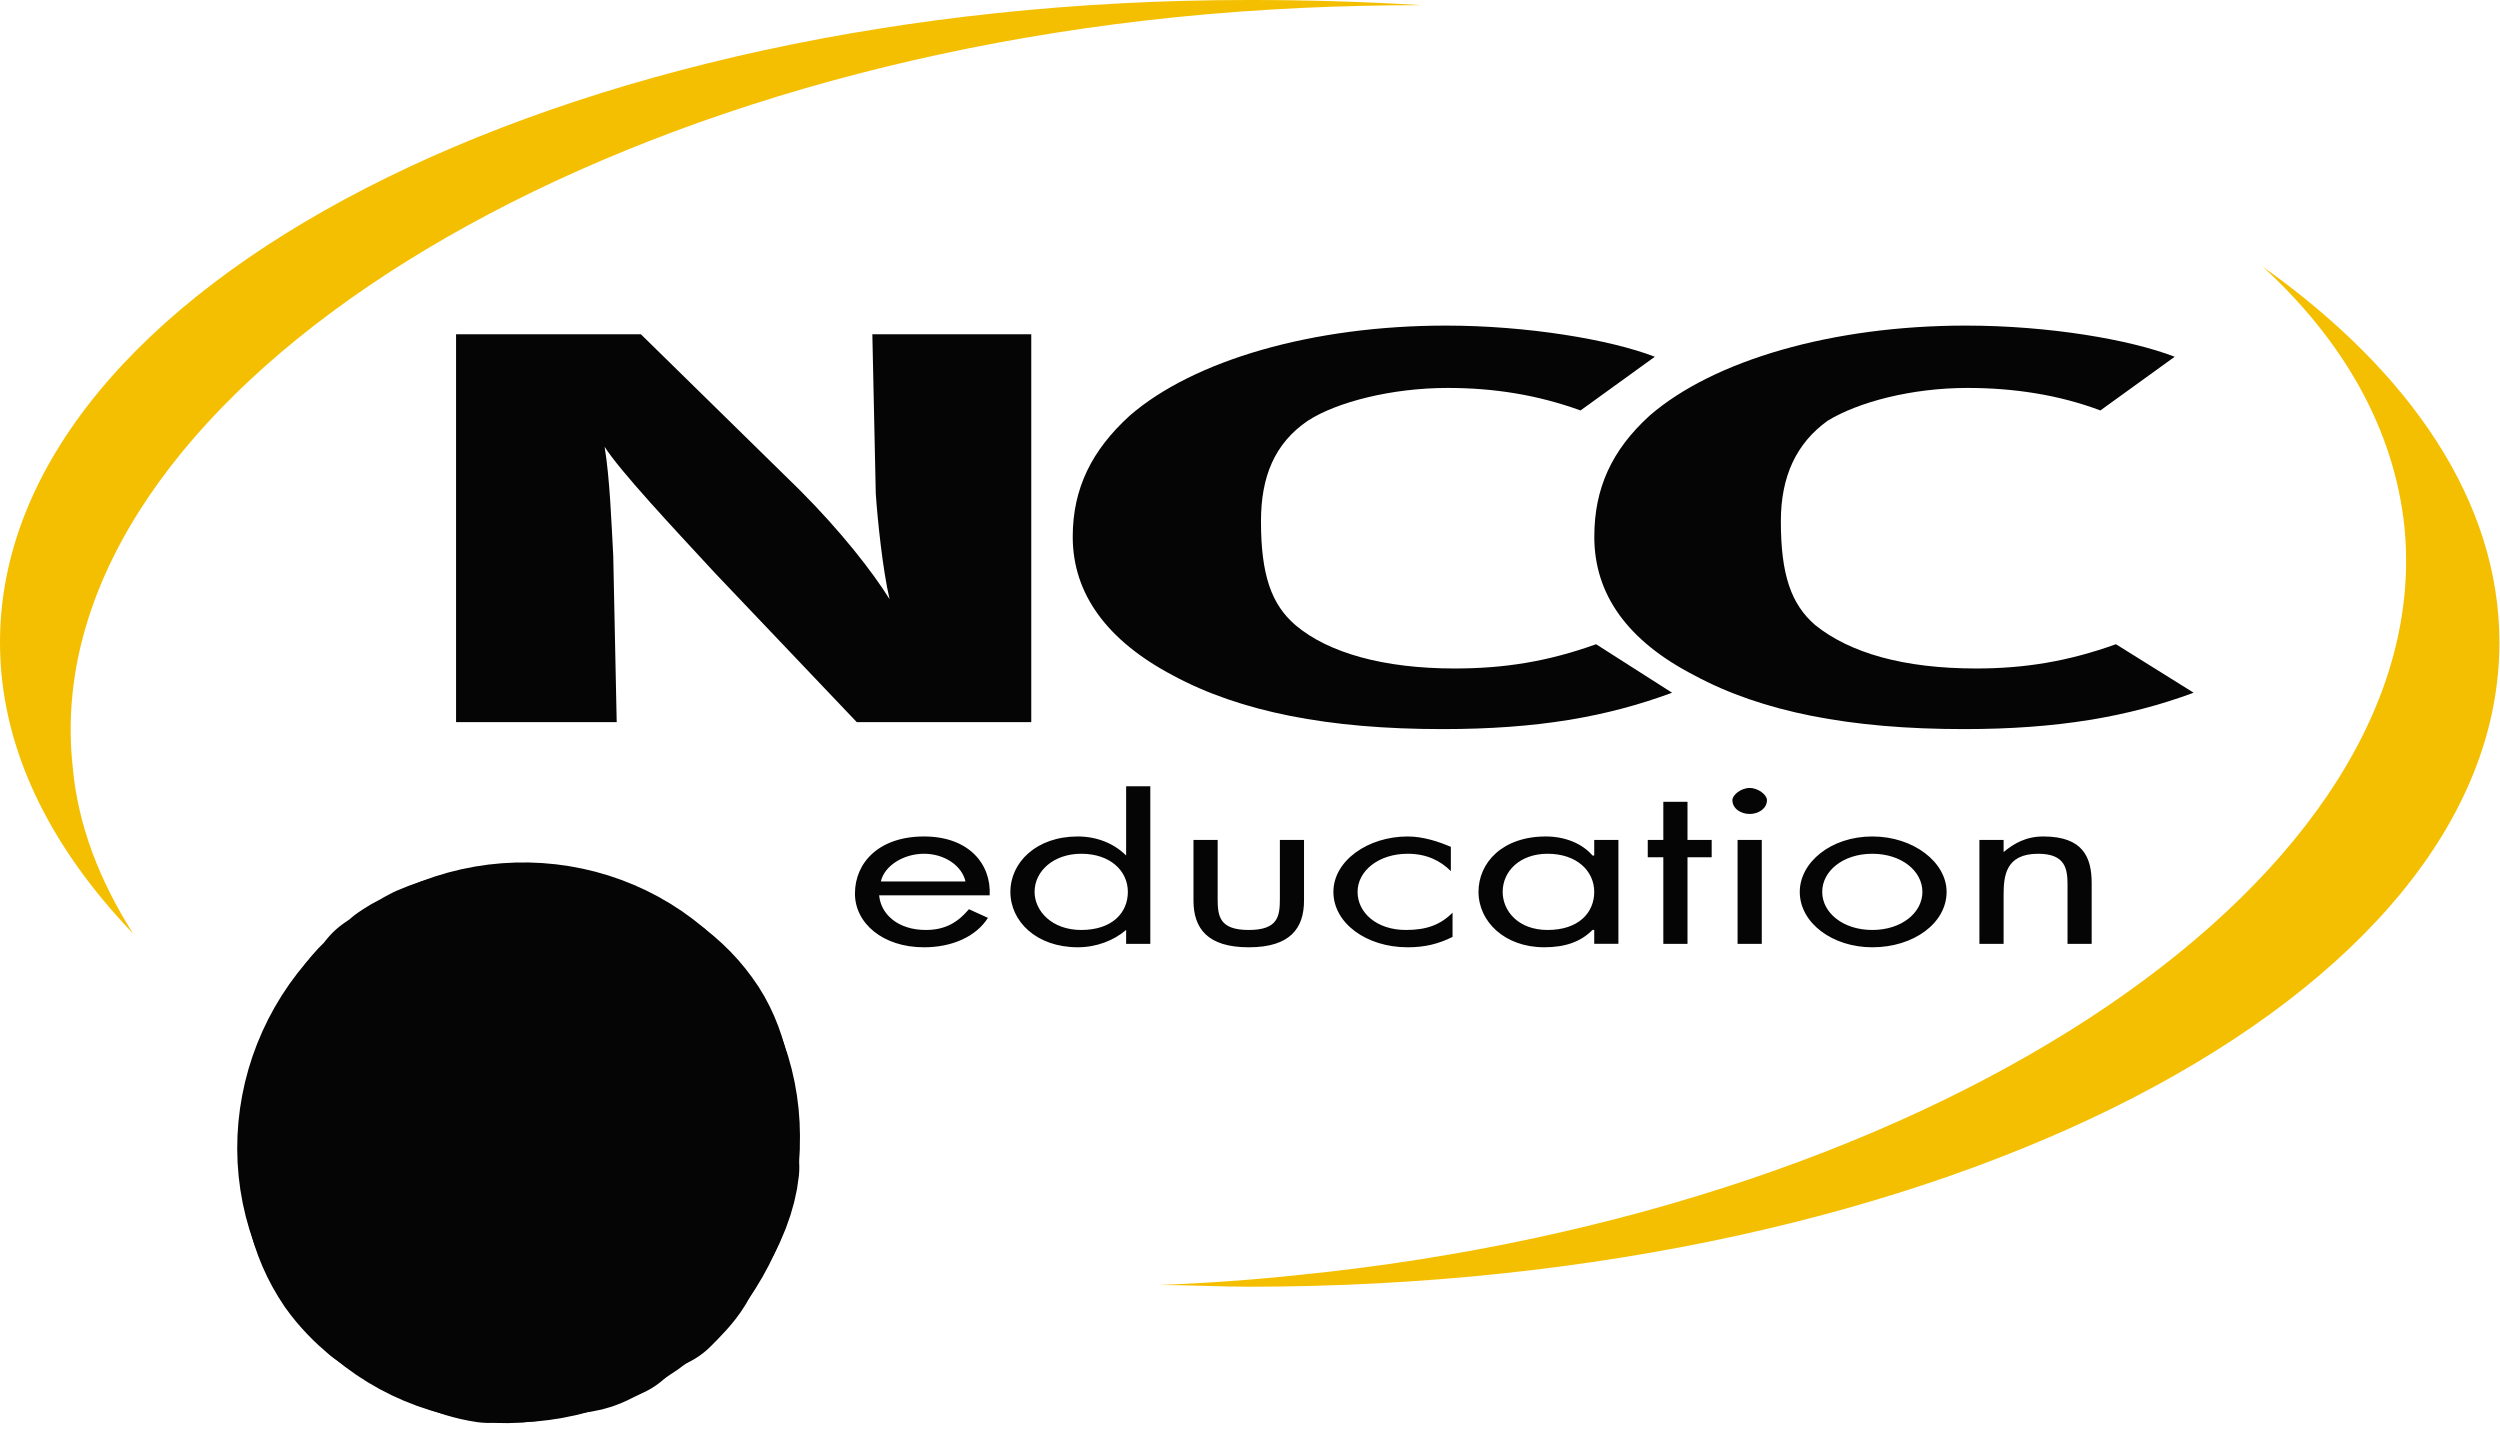
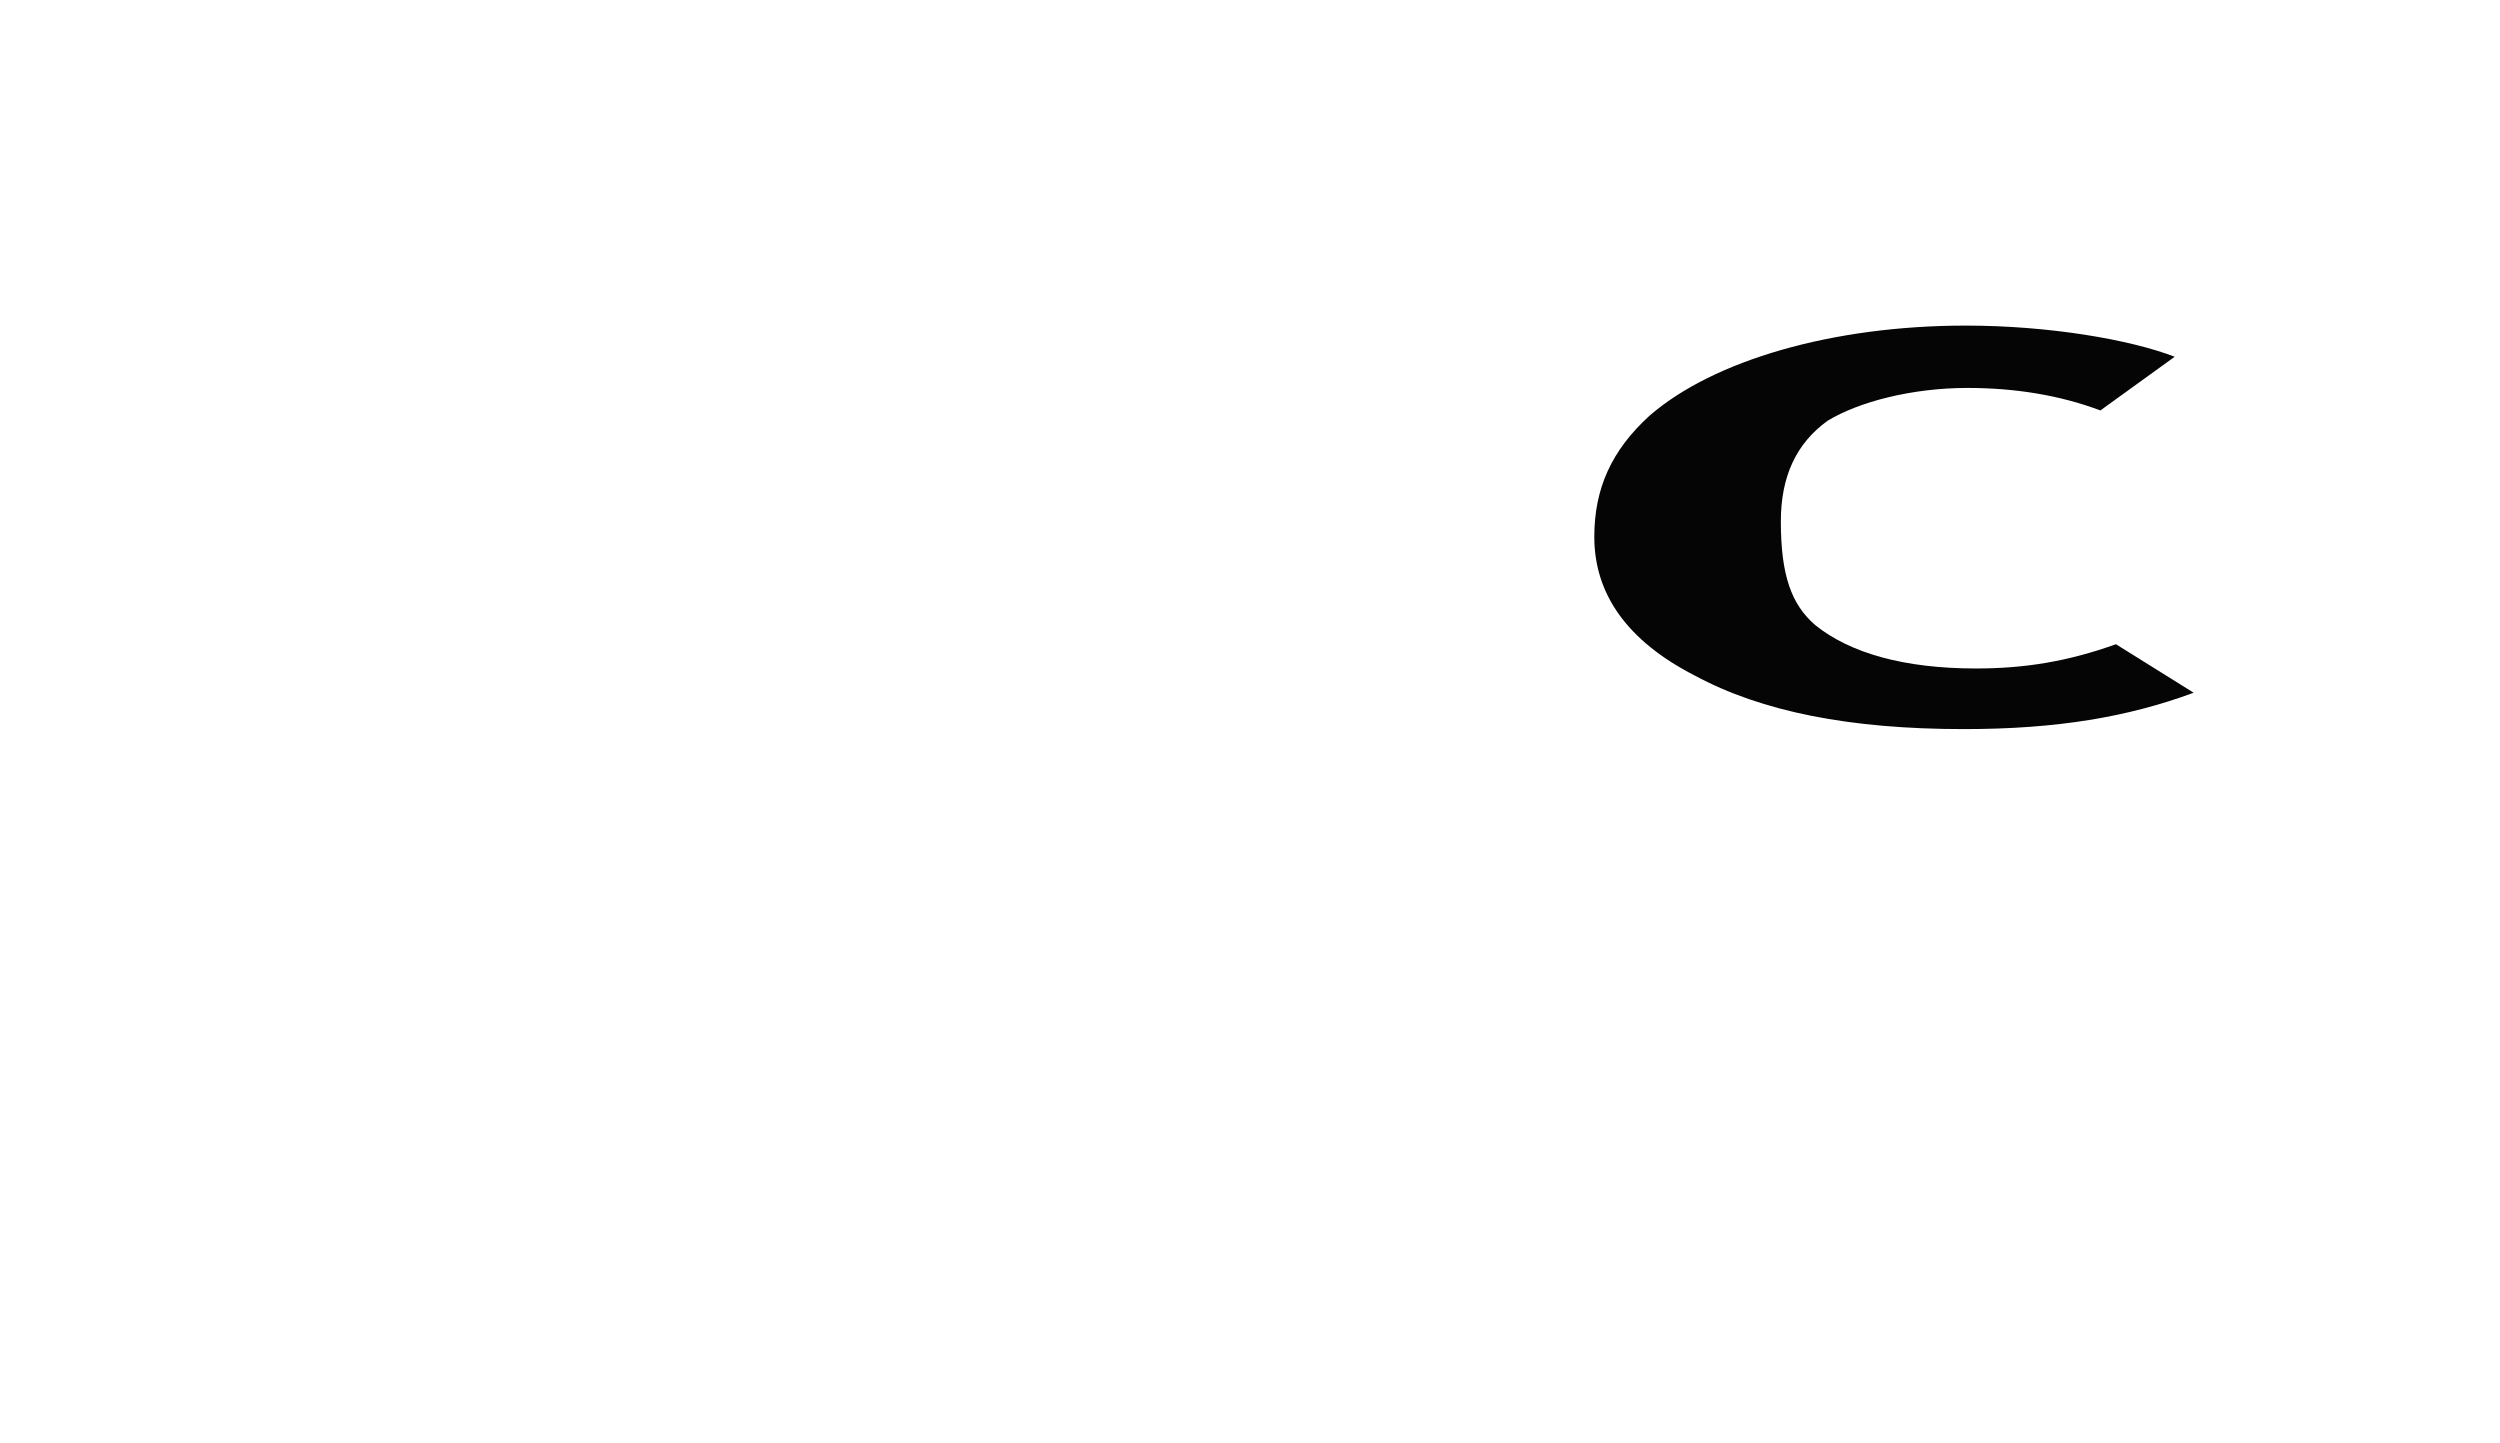
<svg xmlns="http://www.w3.org/2000/svg" width="97" height="56" viewBox="0 0 97 56" fill="none">
-   <path fill-rule="evenodd" clip-rule="evenodd" d="M34.177 34.202C34.311 33.597 35.048 33.126 35.852 33.126C36.657 33.126 37.327 33.598 37.461 34.202H34.177ZM38.399 34.74C38.466 33.53 37.594 32.455 35.852 32.455C34.111 32.455 33.172 33.462 33.172 34.672C33.172 35.814 34.244 36.755 35.852 36.755C36.925 36.755 37.863 36.352 38.332 35.613L37.595 35.277C37.193 35.748 36.724 36.083 35.92 36.083C34.848 36.083 34.177 35.479 34.111 34.74H38.399ZM41.951 33.126C43.09 33.126 43.761 33.799 43.761 34.605C43.761 35.411 43.158 36.083 41.951 36.083C40.812 36.083 40.142 35.345 40.142 34.605C40.141 33.799 40.878 33.126 41.951 33.126ZM43.694 36.621H44.632V30.506H43.694V33.194C43.224 32.723 42.554 32.455 41.817 32.455C40.208 32.455 39.203 33.462 39.203 34.605C39.203 35.747 40.208 36.754 41.817 36.754C42.554 36.754 43.224 36.486 43.694 36.082V36.621ZM47.245 34.874C47.245 35.546 47.313 36.083 48.452 36.083C49.592 36.083 49.659 35.545 49.659 34.874V32.589H50.596V34.941C50.596 36.016 50.061 36.755 48.452 36.755C46.843 36.755 46.307 36.016 46.307 34.941V32.589H47.245V34.874ZM56.293 33.799C55.89 33.396 55.355 33.126 54.618 33.126C53.478 33.126 52.674 33.799 52.674 34.605C52.674 35.411 53.411 36.083 54.55 36.083C55.355 36.083 55.891 35.882 56.359 35.411V36.352C55.824 36.621 55.287 36.755 54.618 36.755C53.009 36.755 51.736 35.814 51.736 34.605C51.736 33.396 53.076 32.455 54.618 32.455C55.221 32.455 55.824 32.657 56.293 32.858V33.799ZM60.047 33.126C61.185 33.126 61.856 33.799 61.856 34.605C61.856 35.411 61.252 36.083 60.047 36.083C58.907 36.083 58.304 35.345 58.304 34.605C58.304 33.799 58.974 33.126 60.047 33.126ZM62.794 32.589H61.856V33.194H61.789C61.386 32.723 60.716 32.455 59.979 32.455C58.304 32.455 57.366 33.462 57.366 34.605C57.366 35.747 58.371 36.754 59.913 36.754C60.716 36.754 61.32 36.553 61.789 36.082H61.856V36.62H62.794V32.589ZM65.475 36.621H64.537V33.261H63.933V32.589H64.537V31.111H65.475V32.589H66.413V33.261H65.475V36.621ZM67.418 32.589H68.357V36.621H67.418V32.589ZM68.558 31.044C68.558 31.379 68.222 31.582 67.887 31.582C67.552 31.582 67.217 31.38 67.217 31.044C67.217 30.843 67.552 30.573 67.887 30.573C68.222 30.573 68.558 30.842 68.558 31.044ZM72.645 33.126C73.785 33.126 74.589 33.799 74.589 34.605C74.589 35.411 73.785 36.083 72.645 36.083C71.506 36.083 70.702 35.411 70.702 34.605C70.702 33.799 71.506 33.126 72.645 33.126ZM72.645 36.755C74.254 36.755 75.528 35.814 75.528 34.605C75.528 33.463 74.254 32.455 72.645 32.455C71.037 32.455 69.831 33.463 69.831 34.605C69.831 35.814 71.104 36.755 72.645 36.755ZM77.74 33.06C78.142 32.724 78.611 32.455 79.281 32.455C80.822 32.455 81.157 33.261 81.157 34.269V36.621H80.22V34.336C80.22 33.731 80.152 33.126 79.08 33.126C77.807 33.126 77.74 34 77.74 34.74V36.621H76.801V32.589H77.74V33.06Z" fill="#050505" />
-   <path d="M26.538 39.847C28.884 43.274 28.013 48.044 24.461 50.531C20.908 53.017 16.15 52.278 13.738 48.851C11.325 45.356 12.263 40.586 15.748 38.1C19.3 35.613 24.126 36.42 26.538 39.847Z" stroke="#050505" stroke-width="6.381" stroke-miterlimit="2.613" />
-   <path d="M16.352 37.763C16.255 37.95 16.232 38.165 16.285 38.368C16.285 38.57 16.285 38.703 16.352 38.905M16.352 37.763C16.151 37.831 15.95 37.965 15.749 38.099C15.615 38.233 15.414 38.367 15.213 38.502M16.352 37.763C16.419 37.696 16.553 37.629 16.688 37.561M15.213 38.502C15.414 38.502 15.615 38.502 15.883 38.636M15.213 38.502C15.146 38.569 15.079 38.703 15.012 38.771M15.012 38.771C14.61 39.107 14.341 39.51 14.14 39.846M15.012 38.771C15.079 38.703 15.146 38.569 15.213 38.502C15.414 38.502 15.615 38.502 15.883 38.637M14.14 39.846C14.409 39.644 14.677 39.443 15.012 39.308M14.14 39.846C14.409 39.644 14.677 39.442 15.012 39.308M14.14 39.846C14.006 40.114 13.94 40.317 13.94 40.518L13.872 40.653M15.012 39.308C15.079 39.241 15.146 39.242 15.213 39.175C15.548 39.04 15.95 38.972 16.352 38.905M17.157 37.763C17.424 37.561 17.693 37.293 17.961 37.158M17.157 37.763C17.424 37.561 17.693 37.293 17.961 37.158M17.157 37.763L16.956 37.965C16.688 38.233 16.486 38.569 16.352 38.905M17.961 37.158C17.558 37.225 17.157 37.36 16.687 37.561M17.961 37.158L18.631 37.158L18.765 37.225M24.529 50.059C24.462 50.127 24.328 50.194 24.26 50.261C24.126 50.328 24.06 50.395 23.925 50.462M24.529 50.059C24.462 50.127 24.328 50.195 24.26 50.261C24.127 50.329 24.06 50.396 23.925 50.463C23.725 50.597 23.456 50.732 23.188 50.866M24.529 50.059C24.797 49.858 24.998 49.656 25.199 49.455M22.451 51.538C22.853 51.471 22.987 51.337 23.59 51.067C23.456 51.067 23.389 51 23.188 50.866M23.188 50.866C23.188 50.933 23.054 50.933 23.054 51M23.188 50.866C23.188 50.866 23.122 50.799 23.054 50.799M25.266 49.926C25.266 49.791 25.266 49.657 25.199 49.455C25.266 49.455 25.333 49.388 25.333 49.321C25.668 49.053 26.003 48.716 26.271 48.447C26.405 48.245 26.539 48.111 26.673 47.91M25.266 49.926C25.601 49.59 25.936 49.254 26.137 48.918M25.266 49.926C25.266 49.791 25.266 49.657 25.199 49.455M13.336 41.325L13.404 41.257C12.867 42.131 12.599 42.937 12.733 43.676M13.336 41.325C12.942 42.046 12.734 42.854 12.733 43.676M13.336 41.325L13.403 41.257M13.336 41.325C13.537 41.123 13.671 40.854 13.872 40.653M12.733 43.676C12.733 43.81 12.8 43.945 12.867 44.079M12.733 43.676C12.733 43.81 12.801 43.945 12.867 44.079M19.569 36.956H19.502C20.508 36.688 21.446 36.755 22.049 37.091C21.312 36.822 20.44 36.755 19.569 36.956ZM19.569 36.956C20.44 36.755 21.312 36.823 22.049 37.092C22.183 37.226 22.317 37.293 22.451 37.427M19.569 36.956C19.301 37.024 19.033 37.091 18.765 37.225M15.883 38.637C16.017 38.703 16.151 38.771 16.352 38.905M15.883 38.637C16.046 38.715 16.202 38.804 16.352 38.905M16.352 38.905C16.486 38.569 16.687 38.234 16.956 37.965M16.352 38.905C16.687 38.569 17.09 38.233 17.425 37.965C17.894 37.629 18.296 37.36 18.765 37.225M16.352 38.905C15.883 39.107 15.414 39.376 15.079 39.644M16.352 38.905C15.95 38.972 15.549 39.04 15.214 39.174M16.352 38.905H16.42L16.487 38.838C16.89 38.569 17.292 38.367 17.694 38.166M16.352 38.905L16.419 38.906M16.352 38.905V38.973M16.352 38.905L16.286 38.973M16.352 38.905C16.754 39.174 17.156 39.444 17.625 39.846M27.745 45.289C27.678 45.961 27.343 46.968 26.673 47.909C26.673 47.775 26.74 47.64 26.74 47.506C26.807 47.17 26.74 46.834 26.74 46.498M18.497 51.806C18.966 52.008 20.239 52.008 21.177 51.74M21.177 51.74C21.043 51.74 20.909 51.672 20.775 51.672M21.177 51.74C21.445 51.672 21.647 51.605 21.848 51.538M21.177 51.74C21.647 51.74 21.983 51.605 22.452 51.471M21.177 51.74C21.043 51.74 20.909 51.672 20.775 51.672M20.775 51.672C20.445 51.584 20.129 51.448 19.837 51.27M23.054 51.001C22.652 51.202 22.25 51.337 21.847 51.538M18.765 37.225C19.033 37.293 19.233 37.36 19.368 37.561L20.574 37.36M18.765 37.225C19.033 37.293 19.234 37.361 19.368 37.561M18.765 37.225C18.296 37.36 17.894 37.629 17.425 37.965M26.137 48.917C26.271 48.649 26.539 48.312 26.673 47.91M26.673 47.91C26.673 47.775 26.741 47.641 26.741 47.507M13.872 40.653C13.867 40.892 13.937 41.128 14.073 41.325C13.806 41.661 13.604 42.064 13.403 42.4C13.135 42.938 12.934 43.542 12.867 44.08C12.867 44.147 12.934 44.214 12.934 44.281C13.068 44.416 13.135 44.483 13.202 44.617M13.872 40.653C13.671 40.854 13.537 41.124 13.336 41.325M13.872 40.653C14.21 40.246 14.62 39.905 15.079 39.644M13.872 40.653C13.872 40.921 13.94 41.123 14.074 41.325M25.199 49.455V49.387M15.079 39.644C15.415 39.376 15.884 39.107 16.353 38.906L16.286 38.973M25.199 49.388C25.199 49.388 25.199 49.321 25.132 49.254C25.132 49.187 25.064 49.053 25.064 48.918M16.352 50.866C16.822 51.269 18.028 51.806 18.966 51.941M16.352 50.866C16.285 50.799 16.218 50.732 16.151 50.732M16.352 50.866C16.285 50.799 16.218 50.732 16.151 50.732M22.451 37.427C21.848 37.293 21.177 37.293 20.574 37.361L19.368 37.561M22.451 37.427L22.585 37.561C22.652 37.696 22.719 37.763 22.719 37.897C22.853 38.233 22.853 38.502 22.853 38.838M19.837 51.27C19.569 51.068 19.234 50.866 18.899 50.53M19.837 51.27C19.569 51.068 19.233 50.866 18.899 50.53M19.368 37.561C18.787 37.692 18.224 37.896 17.693 38.167C17.291 38.368 16.889 38.569 16.487 38.839M19.368 37.561C19.502 37.763 19.502 38.032 19.502 38.234M23.054 50.732C22.92 50.664 22.853 50.597 22.719 50.53C22.719 50.463 22.719 50.463 22.652 50.463C22.384 50.195 22.183 49.925 21.915 49.589M27.679 45.625C27.813 44.751 27.746 43.609 27.545 42.937C27.478 42.87 27.477 42.803 27.41 42.669C27.41 43.139 27.276 43.609 27.008 44.08M12.867 44.079C12.8 44.214 12.8 44.416 12.8 44.55C12.532 46.028 12.867 47.573 13.739 48.85C14.074 49.321 14.476 49.724 14.878 50.059C15.166 50.278 15.482 50.459 15.816 50.597C15.883 50.664 16.017 50.664 16.151 50.732M12.867 44.079C12.934 43.542 13.136 42.937 13.404 42.4M26.74 46.498C26.673 46.163 26.539 45.692 26.338 45.289M26.74 46.498C26.673 46.163 26.54 45.692 26.338 45.289M14.074 41.325C14.342 40.787 14.744 40.384 15.213 39.913C15.481 39.644 15.883 39.309 16.218 39.04M14.074 41.325C14.208 41.526 14.409 41.593 14.677 41.661M25.132 49.253C25.132 49.186 25.065 49.052 25.065 48.917C25.065 48.917 24.998 48.85 24.998 48.783M16.218 39.04C16.286 39.04 16.286 38.973 16.286 38.973M16.218 39.04C15.884 39.376 15.615 39.779 15.347 40.249M16.218 39.04C15.884 39.309 15.481 39.645 15.213 39.914M16.286 38.973H16.352M24.998 48.783C24.864 48.514 24.663 48.178 24.462 47.775M24.998 48.783C24.863 48.514 24.663 48.178 24.462 47.775M16.419 38.906C16.419 38.906 16.487 38.906 16.487 38.839M16.419 38.906L16.487 38.839M16.487 38.839C16.956 38.704 17.424 38.502 17.961 38.435M16.352 38.973C16.419 39.376 16.553 39.846 16.754 40.451C16.822 40.653 16.888 40.922 17.023 41.191M16.352 38.973L16.285 38.972M16.151 50.732C16.553 50.799 17.023 50.799 17.559 50.799C17.961 50.732 18.43 50.664 18.899 50.53M16.151 50.732C15.816 50.463 15.615 50.194 15.481 49.925C15.146 49.321 14.878 48.783 14.677 48.245M22.451 37.361C24.328 37.764 25.668 38.637 26.539 39.846C26.941 40.384 27.209 41.056 27.343 41.661C27.411 41.795 27.411 41.929 27.411 42.063C27.478 42.26 27.478 42.472 27.411 42.668M24.797 38.301C25.065 38.436 25.199 38.637 25.333 38.839C25.601 39.242 25.735 39.779 25.668 40.317V40.585M12.934 47.036C13.202 47.507 13.94 48.044 14.409 48.178C14.543 48.178 14.61 48.245 14.677 48.245M25.668 40.585C26.07 40.921 26.539 41.391 26.942 41.861M25.668 40.585C25.534 40.451 25.4 40.384 25.266 40.249M25.668 40.585C26.126 40.976 26.552 41.403 26.942 41.861M25.668 40.585C25.601 40.719 25.601 40.854 25.534 40.989M25.668 40.585C25.601 40.719 25.601 40.854 25.534 40.989M26.942 41.861C27.142 42.063 27.276 42.332 27.411 42.668M27.411 42.668C27.411 43.138 27.276 43.609 27.008 44.08M25.266 40.249C24.462 39.644 23.658 39.174 22.853 38.838M25.266 40.249C24.462 39.644 23.657 39.175 22.853 38.838C22.786 39.174 22.719 39.443 22.585 39.712M14.677 48.245C14.61 48.044 14.61 47.91 14.543 47.775M14.677 48.245C14.811 48.245 14.944 48.312 15.146 48.312M18.899 50.53C18.765 50.396 18.631 50.261 18.43 50.127M18.899 50.53C19.033 50.463 19.234 50.463 19.368 50.396M18.899 50.53C18.765 50.396 18.631 50.261 18.43 50.127M18.899 50.53C19.033 50.463 19.233 50.463 19.368 50.396M22.853 38.838C22.518 38.771 22.183 38.637 21.848 38.569C21.446 38.435 21.043 38.368 20.709 38.301C20.306 38.301 19.904 38.234 19.502 38.234M15.146 48.312C14.944 48.312 14.811 48.246 14.677 48.246C14.61 48.044 14.61 47.91 14.543 47.775C14.207 46.767 14.073 45.894 14.073 45.02M15.146 48.312C15.682 48.312 16.353 48.312 17.09 48.111C17.223 48.514 17.425 48.85 17.693 49.186M15.146 48.312C15.682 48.312 16.352 48.312 17.089 48.111M18.43 50.127C18.296 49.993 18.162 49.791 18.028 49.657M18.43 50.127C18.296 49.993 18.162 49.791 18.028 49.657M19.502 38.234C18.966 38.301 18.43 38.301 17.961 38.435M19.502 38.234C19.502 38.435 19.435 38.637 19.301 38.839C19.239 39.03 19.148 39.211 19.033 39.376M17.961 38.435C17.424 38.502 16.956 38.703 16.486 38.838C16.486 38.905 16.419 38.905 16.419 38.905M19.368 50.396C19.894 50.2 20.408 49.976 20.909 49.724M27.008 44.08C26.874 44.483 26.606 44.886 26.338 45.289M26.338 45.289C26.271 45.154 26.204 44.953 26.137 44.819M26.338 45.289C26.271 45.423 26.137 45.558 26.07 45.692M26.338 45.289C26.271 45.423 26.137 45.558 26.07 45.692M26.338 45.289C26.271 45.155 26.204 44.953 26.137 44.819M14.073 45.02C13.738 44.953 13.47 44.819 13.202 44.618M14.073 45.02C14.073 44.684 14.073 44.348 14.14 44.012M14.073 45.02C14.341 45.088 14.61 45.088 14.944 45.088C15.28 45.088 15.682 45.02 16.084 44.953M14.073 45.02C14.073 44.684 14.073 44.348 14.14 44.012C14.14 43.609 14.208 43.206 14.275 42.803C14.409 42.4 14.543 42.063 14.677 41.661M25.534 40.989C25.4 41.526 25.132 42.131 24.729 42.803M26.137 44.819C26.003 44.617 25.936 44.416 25.802 44.214C25.668 44.012 25.601 43.878 25.467 43.676M26.137 44.819C26.003 44.617 25.936 44.416 25.802 44.214C25.668 44.012 25.601 43.878 25.467 43.676M14.677 41.661C14.409 41.593 14.208 41.526 14.074 41.325C13.806 41.661 13.605 42.064 13.404 42.4M14.677 41.661C14.812 41.19 15.079 40.72 15.347 40.249M14.677 41.661C14.811 41.728 15.012 41.728 15.28 41.728M14.677 41.661C14.811 41.19 15.079 40.72 15.347 40.249M14.677 41.661C14.812 41.728 15.012 41.728 15.28 41.728M26.07 45.692C25.735 46.095 25.333 46.498 24.931 46.968M22.585 39.712C22.719 39.443 22.786 39.175 22.853 38.839C22.518 38.771 22.183 38.637 21.847 38.57M22.585 39.712C22.451 40.047 22.317 40.384 22.049 40.72M24.729 42.803C24.998 43.072 25.266 43.34 25.467 43.676M24.729 42.803C24.327 42.4 23.925 41.996 23.456 41.661C23.055 41.325 22.585 41.056 22.116 40.787L22.049 40.72M24.729 42.803C24.997 43.072 25.265 43.34 25.467 43.676M24.729 42.803C24.529 43.072 24.328 43.34 24.06 43.609M24.729 42.803C24.529 43.072 24.328 43.34 24.06 43.609C23.992 43.744 23.925 43.81 23.791 43.945C23.456 44.348 23.122 44.684 22.719 45.087M17.693 49.186C17.76 49.321 17.894 49.522 18.028 49.657M17.693 49.186C17.425 48.85 17.223 48.514 17.089 48.111M17.693 49.186C17.76 49.321 17.894 49.522 18.028 49.657M17.089 48.111C16.821 47.64 16.62 47.103 16.486 46.633M17.089 48.111C17.357 48.044 17.692 47.977 18.095 47.842L18.497 47.641C18.966 47.507 19.435 47.238 19.904 47.036M17.089 48.111C16.821 47.64 16.62 47.103 16.486 46.633M16.486 46.633C16.29 46.113 16.155 45.572 16.084 45.02M20.909 49.724C21.111 49.657 21.245 49.589 21.446 49.523M20.909 49.724C21.11 49.657 21.244 49.589 21.446 49.523M21.446 49.523C21.513 49.455 21.58 49.388 21.647 49.388M21.915 49.589C21.847 49.523 21.781 49.455 21.647 49.388M21.915 49.589C21.848 49.523 21.781 49.455 21.647 49.388M22.049 40.72C21.043 40.182 20.038 39.712 19.033 39.376M22.049 40.72C22.316 40.384 22.451 40.048 22.585 39.713M22.049 40.72C22.049 40.787 22.049 40.787 21.982 40.854C21.647 41.325 21.245 41.862 20.709 42.333M22.049 40.72C21.043 40.182 20.039 39.712 19.033 39.376C19.033 39.443 18.966 39.51 18.899 39.578M19.033 39.376C18.899 39.309 18.832 39.309 18.698 39.242L18.564 39.241C17.759 39.04 17.022 38.905 16.419 38.905M19.033 39.376C19.167 39.175 19.233 39.04 19.301 38.838M19.033 39.376C19.033 39.444 18.966 39.51 18.899 39.578M15.28 41.728C15.414 41.728 15.615 41.661 15.816 41.661M24.462 47.775C24.395 47.708 24.328 47.573 24.328 47.506M16.084 45.02V44.953M16.084 45.02V44.953L16.218 44.886C16.754 44.751 17.424 44.55 18.027 44.214M16.084 45.02C16.151 45.559 16.285 46.095 16.486 46.633M16.084 44.953C15.883 43.811 15.749 42.669 15.816 41.661M16.084 44.953C15.883 43.81 15.749 42.669 15.816 41.661M16.084 44.953L16.218 44.886C16.754 44.752 17.425 44.55 18.028 44.214C18.095 44.147 18.162 44.147 18.229 44.08M15.816 41.661C15.816 41.459 15.883 41.325 15.883 41.19M15.816 41.661C15.883 41.593 16.017 41.593 16.084 41.593C16.352 41.459 16.688 41.325 17.023 41.191M15.816 41.661C15.816 41.459 15.883 41.325 15.883 41.19M15.883 41.19C15.95 40.316 16.084 39.578 16.285 38.972M26.07 45.693C25.735 46.095 25.333 46.498 24.931 46.969C24.797 47.103 24.663 47.238 24.462 47.372L24.328 47.506M21.647 49.388C21.58 49.254 21.513 49.119 21.379 48.985M21.647 49.388L22.652 48.783M24.328 47.506C24.328 47.573 24.395 47.708 24.462 47.775M24.328 47.506C24.26 47.372 24.127 47.238 24.06 47.103C23.925 46.835 23.725 46.566 23.456 46.23C23.251 45.825 23.004 45.442 22.719 45.087M24.328 47.506C23.993 47.775 23.725 47.978 23.389 48.246C23.255 48.313 23.121 48.447 22.987 48.514C22.92 48.582 22.786 48.716 22.652 48.783M24.328 47.506C23.992 47.775 23.724 47.977 23.389 48.245C23.255 48.312 23.122 48.447 22.987 48.514C22.92 48.581 22.786 48.716 22.652 48.783M18.899 39.578C18.698 39.779 18.496 40.048 18.229 40.316C18.765 40.719 19.301 41.257 19.904 41.862M18.899 39.578C18.698 39.779 18.497 40.048 18.229 40.317M22.719 45.087C22.987 45.423 23.256 45.826 23.456 46.23C23.725 46.565 23.925 46.834 24.06 47.102M22.719 45.087C22.585 44.885 22.451 44.751 22.317 44.55C21.982 44.08 21.58 43.676 21.245 43.273C20.977 43.005 20.776 42.736 20.508 42.467M22.719 45.087C23.122 44.684 23.456 44.348 23.791 43.946M22.719 45.087C22.585 45.154 22.451 45.289 22.317 45.423C21.982 45.625 21.714 45.894 21.379 46.095M21.379 48.985C21.178 48.783 20.977 48.447 20.709 48.111C20.441 47.775 20.173 47.372 19.904 47.036M21.379 48.985C21.513 49.119 21.58 49.253 21.647 49.387L22.652 48.783M19.904 47.036C19.837 46.835 19.703 46.633 19.569 46.431M19.904 47.036C20.105 46.902 20.239 46.835 20.374 46.767M19.904 47.036C19.838 46.834 19.703 46.633 19.569 46.431M19.569 46.431L18.765 45.02C18.564 44.684 18.43 44.416 18.229 44.08M20.709 42.333C20.641 42.4 20.574 42.467 20.508 42.467M20.709 42.333C20.642 42.4 20.574 42.467 20.508 42.467M16.419 38.905L16.352 38.906C16.754 39.175 17.156 39.444 17.625 39.846M17.625 39.846C17.826 39.981 18.028 40.115 18.229 40.317M19.904 41.862L20.508 42.467M19.904 41.862C19.301 41.257 18.765 40.72 18.229 40.317M18.229 40.317C18.028 40.452 17.827 40.653 17.626 40.787M18.229 40.317C18.028 40.452 17.827 40.653 17.626 40.787M18.229 40.317C18.028 40.116 17.827 39.981 17.626 39.846M20.374 46.767C20.709 46.566 21.044 46.364 21.379 46.095M20.374 46.767C20.709 46.566 21.043 46.365 21.379 46.095M20.508 42.467C20.181 42.794 19.822 43.087 19.435 43.34C19.033 43.609 18.631 43.878 18.229 44.08M19.57 46.431L18.765 45.02C18.564 44.684 18.43 44.416 18.229 44.08M16.285 38.972C16.285 38.972 16.285 39.04 16.218 39.04C15.883 39.375 15.615 39.779 15.347 40.248M17.894 43.273C17.491 42.534 17.223 41.795 17.023 41.191M17.894 43.273C17.961 43.542 18.095 43.811 18.229 44.08M17.894 43.273C17.491 42.535 17.223 41.796 17.023 41.191M17.023 41.191L17.626 40.787" stroke="#050505" stroke-width="6.537" stroke-miterlimit="2.613" stroke-linecap="round" stroke-linejoin="round" />
-   <path fill-rule="evenodd" clip-rule="evenodd" d="M24.866 12.969L31.032 19.016C32.64 20.628 33.846 22.174 34.516 23.249C34.248 22.107 34.047 20.158 33.98 19.151L33.847 12.969H40.013V28.02H33.244L27.748 22.241C26.006 20.36 24.062 18.277 23.459 17.336C23.661 18.545 23.728 20.359 23.794 21.569L23.928 28.02H17.695V12.969H24.866ZM61.325 15.925C59.65 15.321 57.974 15.052 56.164 15.052C54.02 15.052 51.875 15.59 50.736 16.329C49.462 17.202 48.926 18.479 48.926 20.226C48.926 22.309 49.329 23.451 50.267 24.258C51.54 25.333 53.685 25.937 56.433 25.937C58.376 25.937 60.052 25.668 61.928 24.996L64.877 26.878C62.331 27.819 59.65 28.289 55.964 28.289C51.54 28.289 48.123 27.617 45.509 26.206C42.962 24.862 41.622 23.048 41.622 20.831C41.622 18.95 42.359 17.471 43.833 16.127C46.313 13.977 50.937 12.633 56.099 12.633C59.248 12.633 62.465 13.171 64.207 13.842L61.325 15.925Z" fill="#050505" />
  <path fill-rule="evenodd" clip-rule="evenodd" d="M81.495 15.925C79.887 15.321 78.144 15.052 76.335 15.052C74.19 15.052 72.112 15.59 70.906 16.329C69.699 17.202 69.097 18.479 69.097 20.226C69.097 22.309 69.499 23.451 70.436 24.258C71.777 25.333 73.855 25.937 76.67 25.937C78.546 25.937 80.223 25.668 82.099 24.996L85.114 26.878C82.568 27.819 79.819 28.289 76.201 28.289C71.777 28.289 68.36 27.617 65.746 26.206C63.132 24.862 61.859 23.048 61.859 20.831C61.859 18.95 62.529 17.471 64.004 16.127C66.483 13.977 71.108 12.633 76.269 12.633C79.486 12.633 82.635 13.171 84.378 13.842L81.495 15.925Z" fill="#050505" />
-   <path fill-rule="evenodd" clip-rule="evenodd" d="M87.796 10.348C90.945 13.237 92.889 16.664 93.291 20.427C94.631 33.865 75.531 46.902 50.532 49.455C48.656 49.656 46.78 49.79 44.97 49.858C46.109 49.858 47.315 49.925 48.455 49.925C75.263 49.925 96.977 38.703 96.977 24.928C96.977 19.486 93.56 14.447 87.796 10.348ZM45.573 0.672C48.858 0.336 52.074 0.201 55.157 0.201C52.926 0.065 50.691 -0.002 48.455 5.07874e-05C21.714 5.07874e-05 0 11.154 0 24.929C0 28.961 1.877 32.791 5.16 36.218C3.887 34.202 3.016 32.052 2.815 29.7C1.408 16.261 20.575 3.225 45.573 0.672Z" fill="#F4BF00" />
</svg>